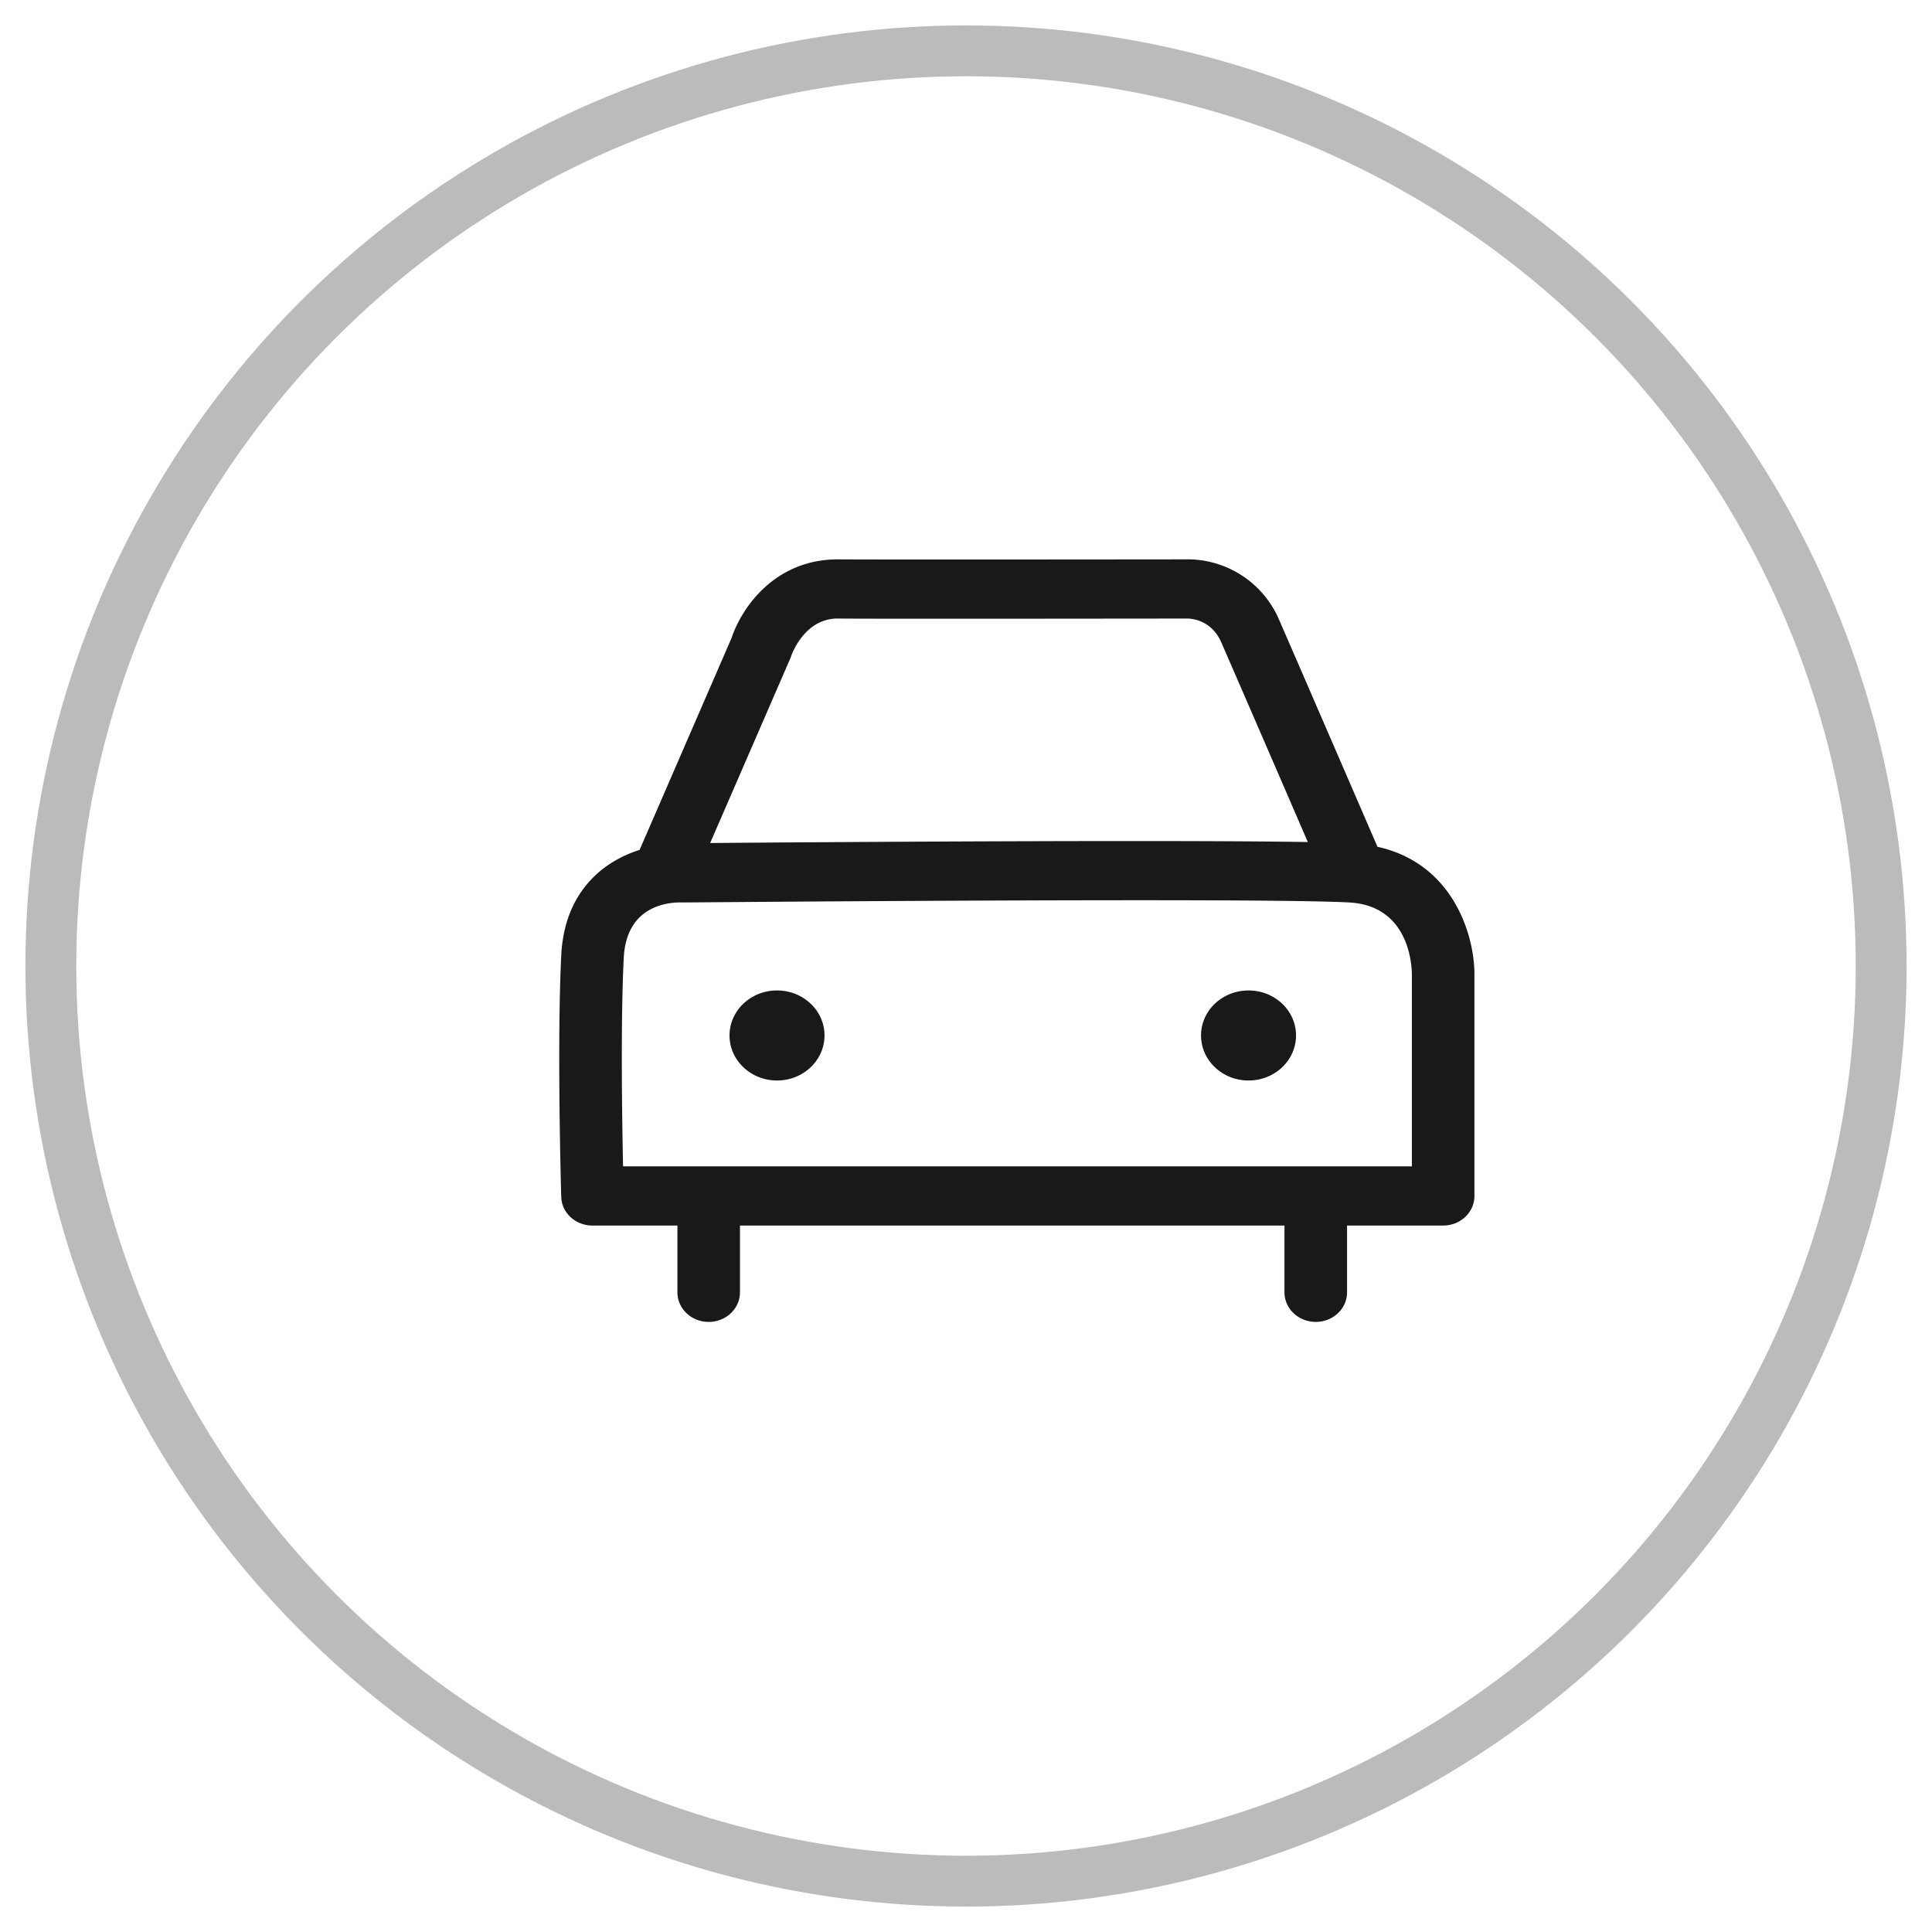
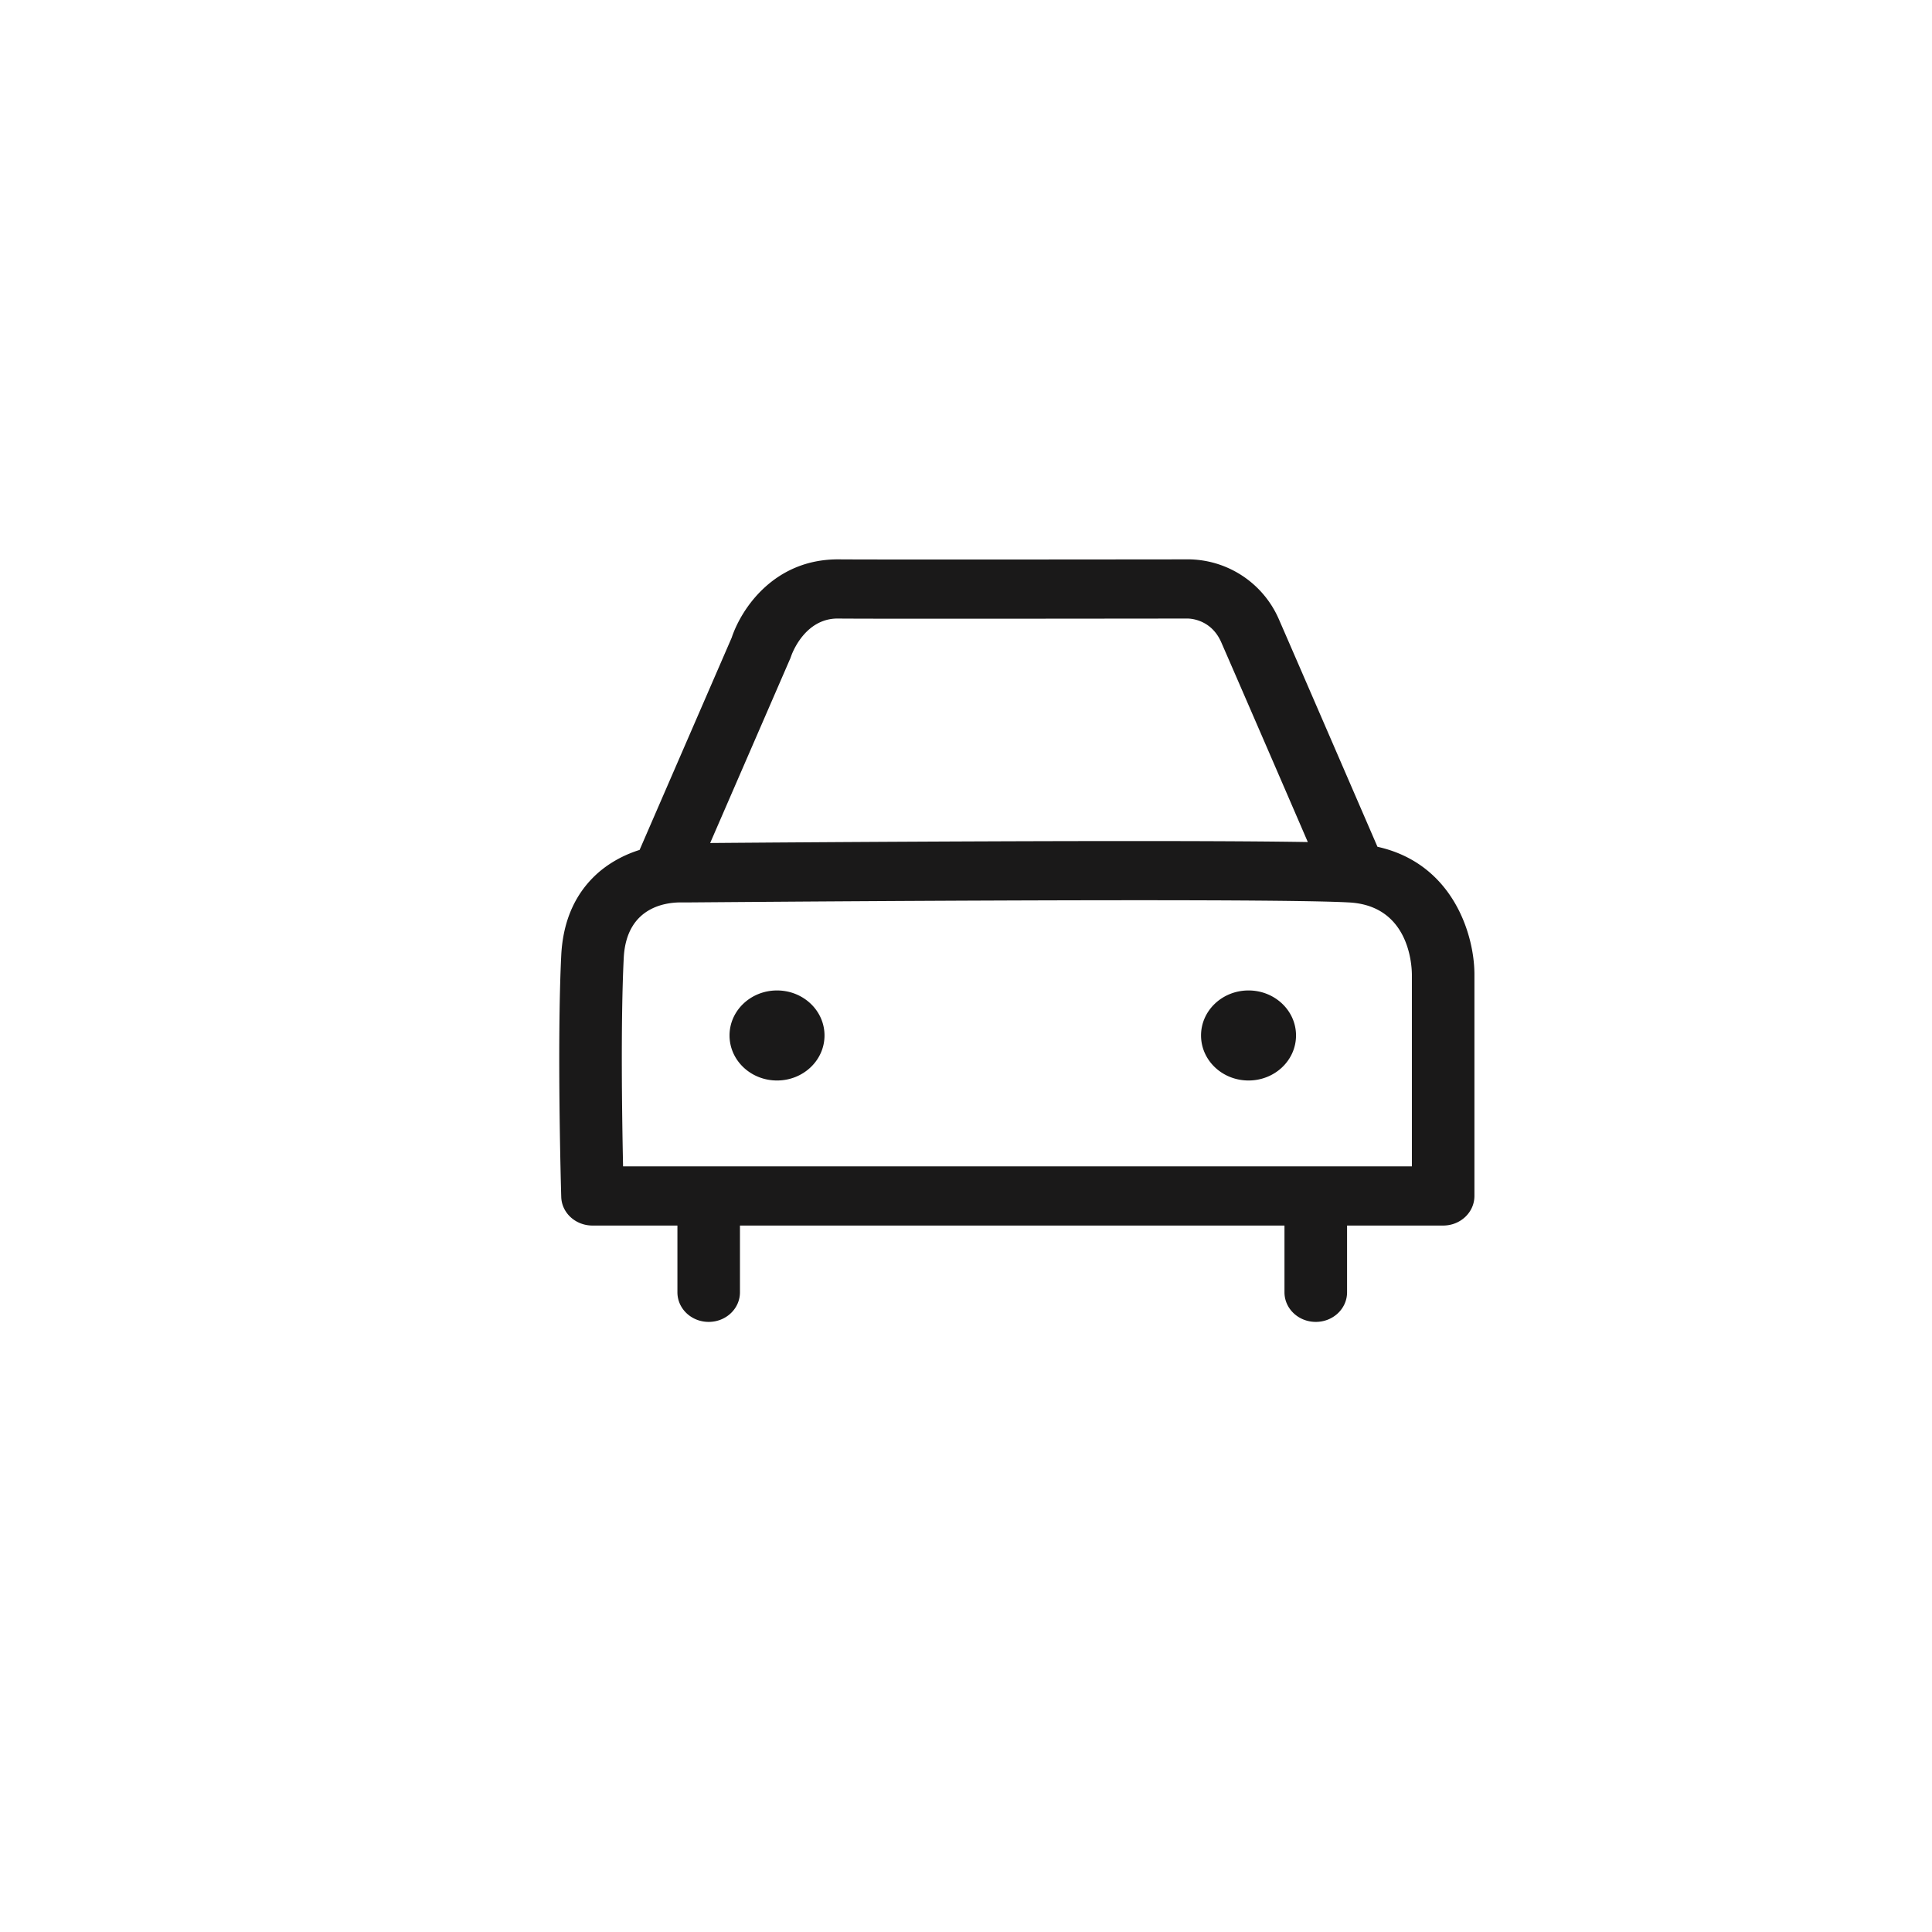
<svg xmlns="http://www.w3.org/2000/svg" width="38" height="38" viewBox="0 0 38 38">
  <g fill="none" fill-rule="evenodd" transform="translate(1 1)">
-     <circle cx="18" cy="18" r="18" stroke="#BBB" />
    <path fill="#1A1919" d="M23.557 18.481c.516 0 .934.396.934.885 0 .49-.418.886-.934.886s-.934-.396-.934-.886c0-.489.418-.885.934-.885zm-9.274 0c.516 0 .934.396.934.885 0 .49-.418.886-.934.886s-.934-.396-.934-.886c0-.489.418-.885.934-.885zm12.487 3.46H11.255c-.02-.94-.049-2.846.013-4.097.052-1.056.907-1.102 1.165-1.094h.042c.113 0 11.284-.098 13.06 0 1.16.062 1.232 1.188 1.235 1.413v3.778zm-12.23-9.979l.02-.054c.002-.008.252-.753.929-.742.76.008 6.577 0 6.858 0 .003 0 .46-.019.673.466.273.625 1.197 2.757 1.703 3.93-2.769-.047-9.792.003-11.755.019l1.571-3.619zm11.553 3.693c-.373-.862-1.613-3.728-1.937-4.47a1.958 1.958 0 0 0-1.844-1.183c-.06 0-6.057.007-6.812 0h-.02c-1.242 0-1.891.95-2.089 1.541l-1.811 4.174c-.26.081-.54.217-.793.43-.462.397-.713.948-.748 1.643-.086 1.747-.004 4.628 0 4.752.009.315.282.563.615.563h1.67v1.313c0 .322.275.582.615.582.34 0 .615-.26.615-.582v-1.313h10.71v1.313c0 .322.276.582.616.582.34 0 .615-.26.615-.582v-1.313h1.89c.34 0 .615-.26.615-.582v-4.36c0-.769-.416-2.178-1.907-2.508z" />
  </g>
</svg>